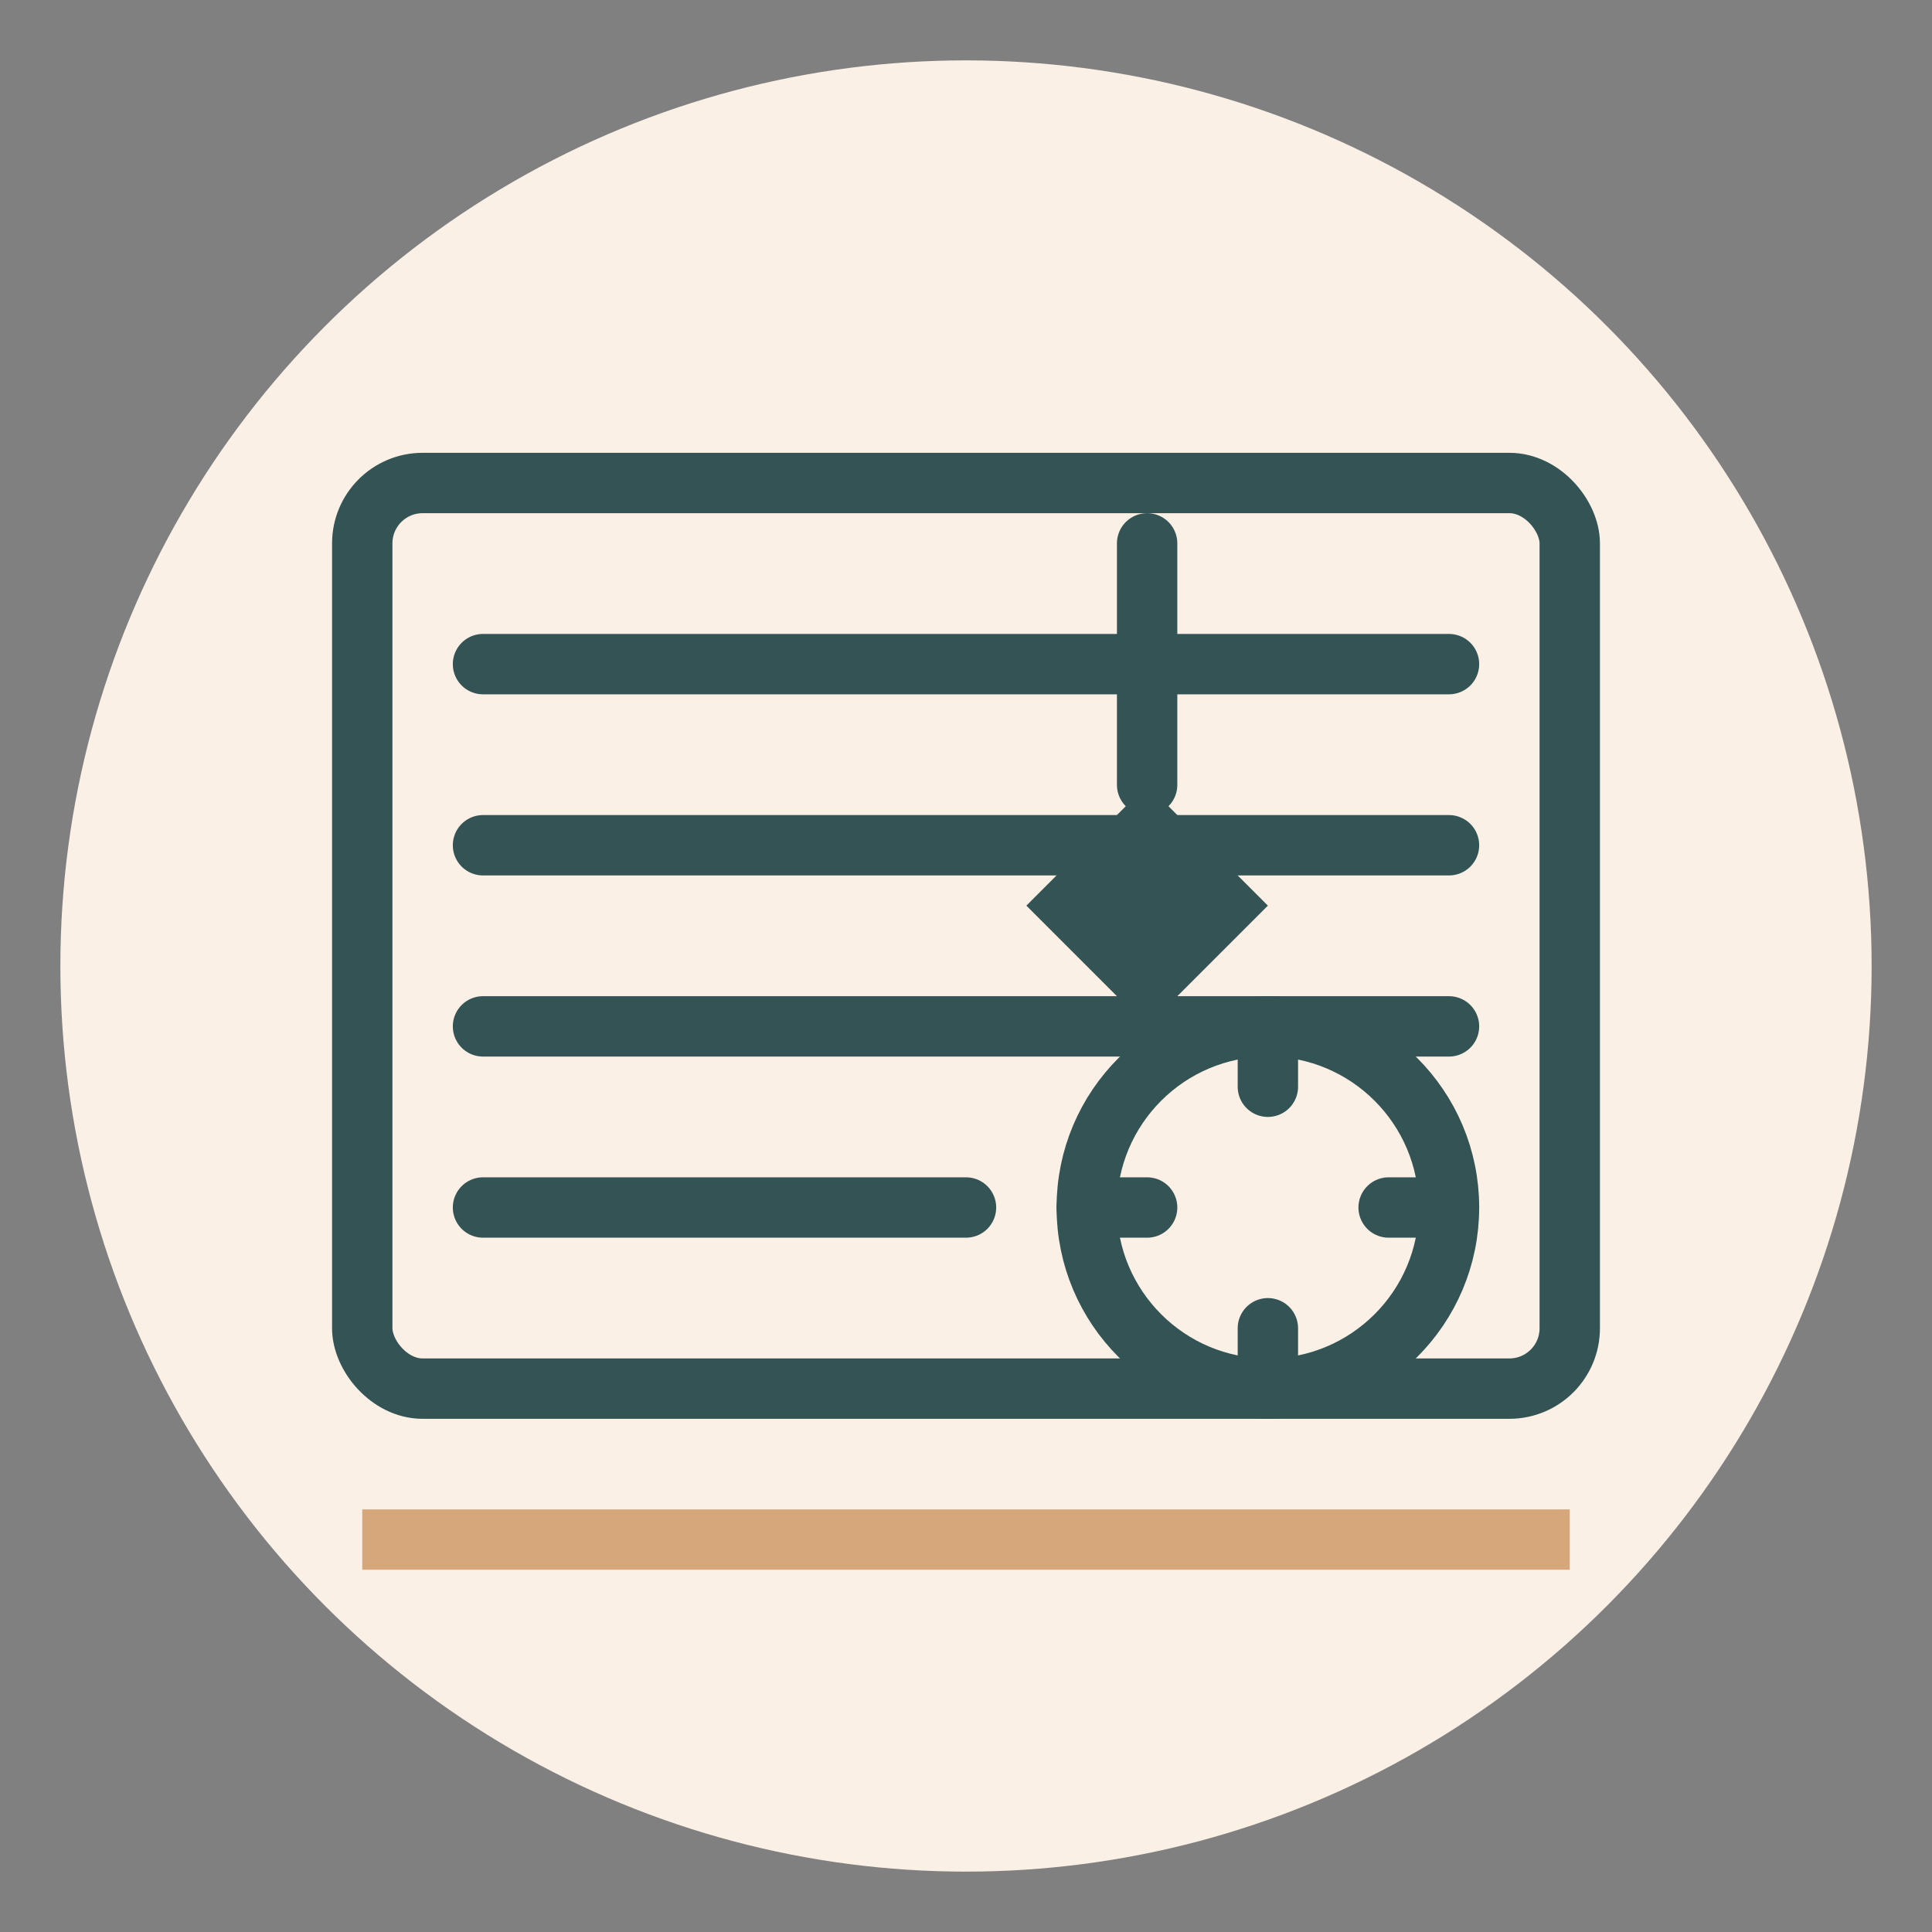
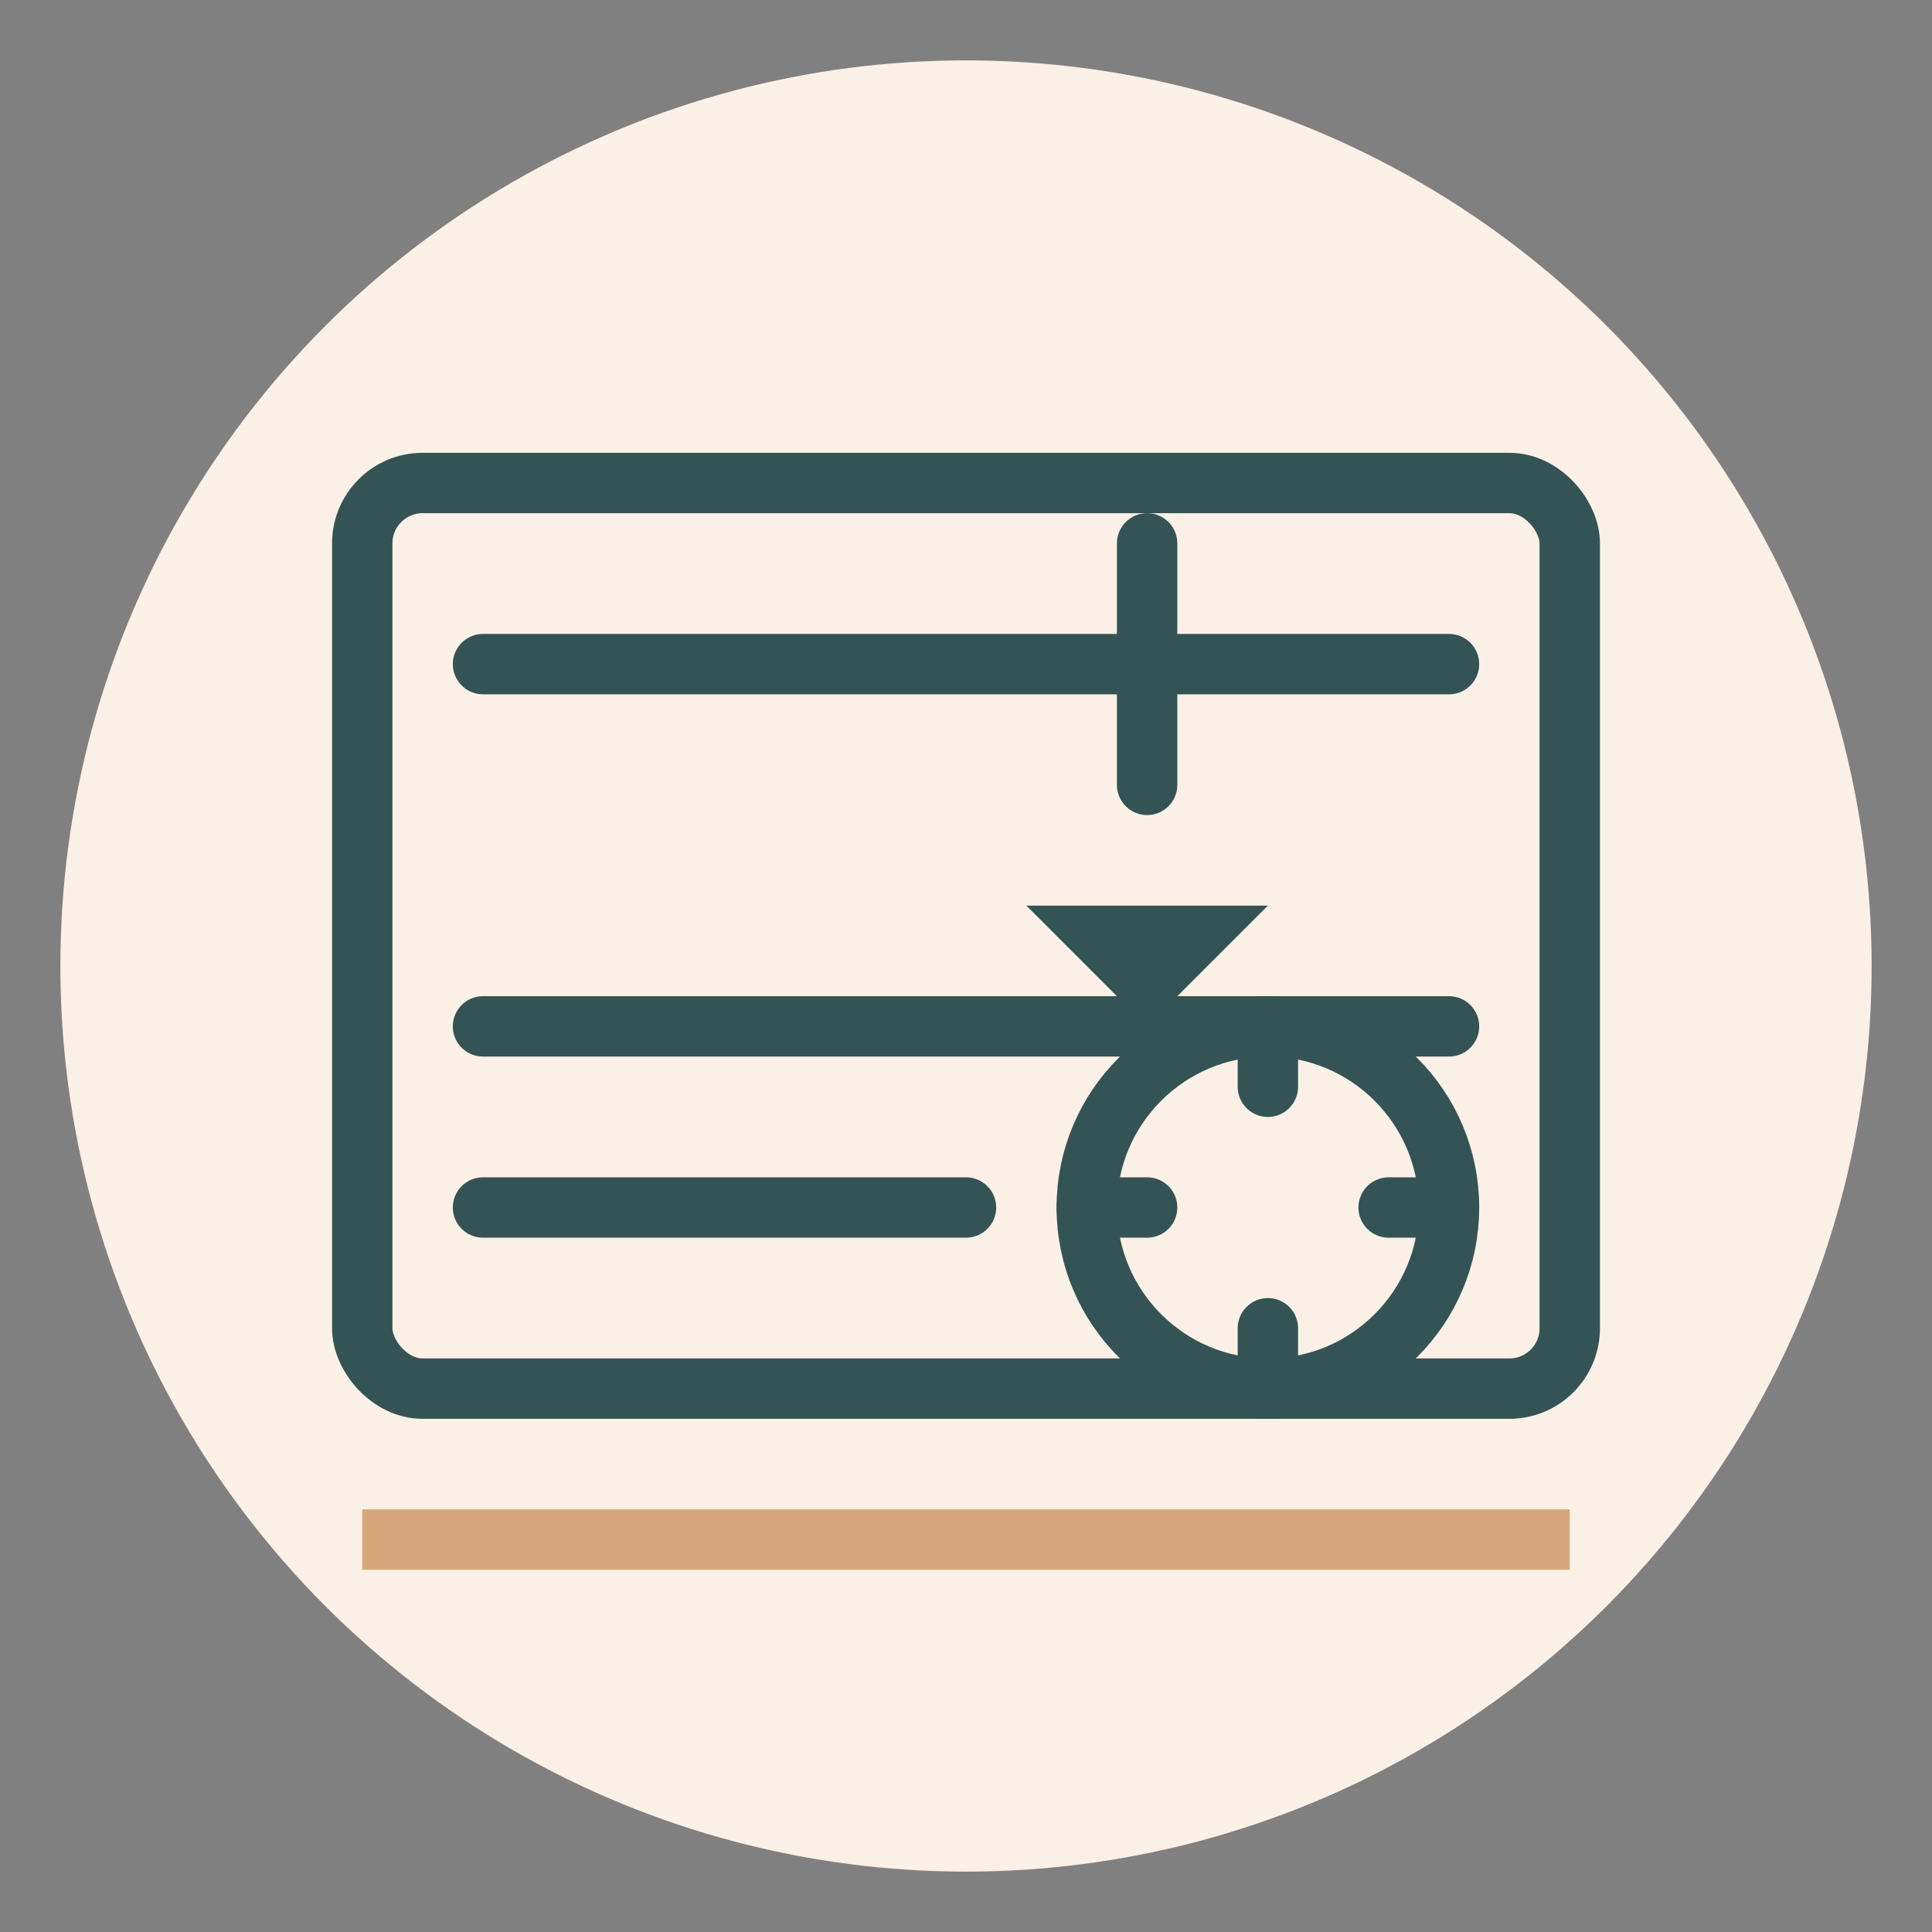
<svg xmlns="http://www.w3.org/2000/svg" width="64" height="64" viewBox="0 0 64 64">
  <rect x="0" y="0" width="64" height="64" fill="#808080" stroke="none" />
  <style>
    .primary {
      fill: #345354;
    }
    .secondary {
      fill: #D6A77A;
    }
    .light {
      fill: #FAF0E6;
    }
    .outline {
      fill: none;
      stroke: #345354;
      stroke-width: 2;
      stroke-linecap: round;
      stroke-linejoin: round;
    }
  </style>
  <circle class="light" cx="32" cy="32" r="30" />
  <g>
    <rect class="outline" x="12" y="16" width="40" height="30" rx="2" ry="2" />
    <line class="outline" x1="16" y1="22" x2="48" y2="22" />
-     <line class="outline" x1="16" y1="28" x2="48" y2="28" />
    <line class="outline" x1="16" y1="34" x2="48" y2="34" />
    <line class="outline" x1="16" y1="40" x2="32" y2="40" />
    <circle class="outline" cx="42" cy="40" r="6" />
    <line class="outline" x1="42" y1="34" x2="42" y2="36" />
    <line class="outline" x1="42" y1="44" x2="42" y2="46" />
    <line class="outline" x1="36" y1="40" x2="38" y2="40" />
    <line class="outline" x1="46" y1="40" x2="48" y2="40" />
    <path class="secondary" d="M12,50 L52,50 L52,52 L12,52 Z" />
    <line class="primary" x1="16" y1="50" x2="16" y2="48" />
    <line class="primary" x1="22" y1="50" x2="22" y2="48" />
    <line class="primary" x1="28" y1="50" x2="28" y2="48" />
    <line class="primary" x1="34" y1="50" x2="34" y2="48" />
    <line class="primary" x1="40" y1="50" x2="40" y2="48" />
    <line class="primary" x1="46" y1="50" x2="46" y2="48" />
-     <path class="primary" d="M34,30 L38,26 L42,30 L38,34 Z" />
+     <path class="primary" d="M34,30 L42,30 L38,34 Z" />
    <line class="outline" x1="38" y1="26" x2="38" y2="18" />
  </g>
</svg>